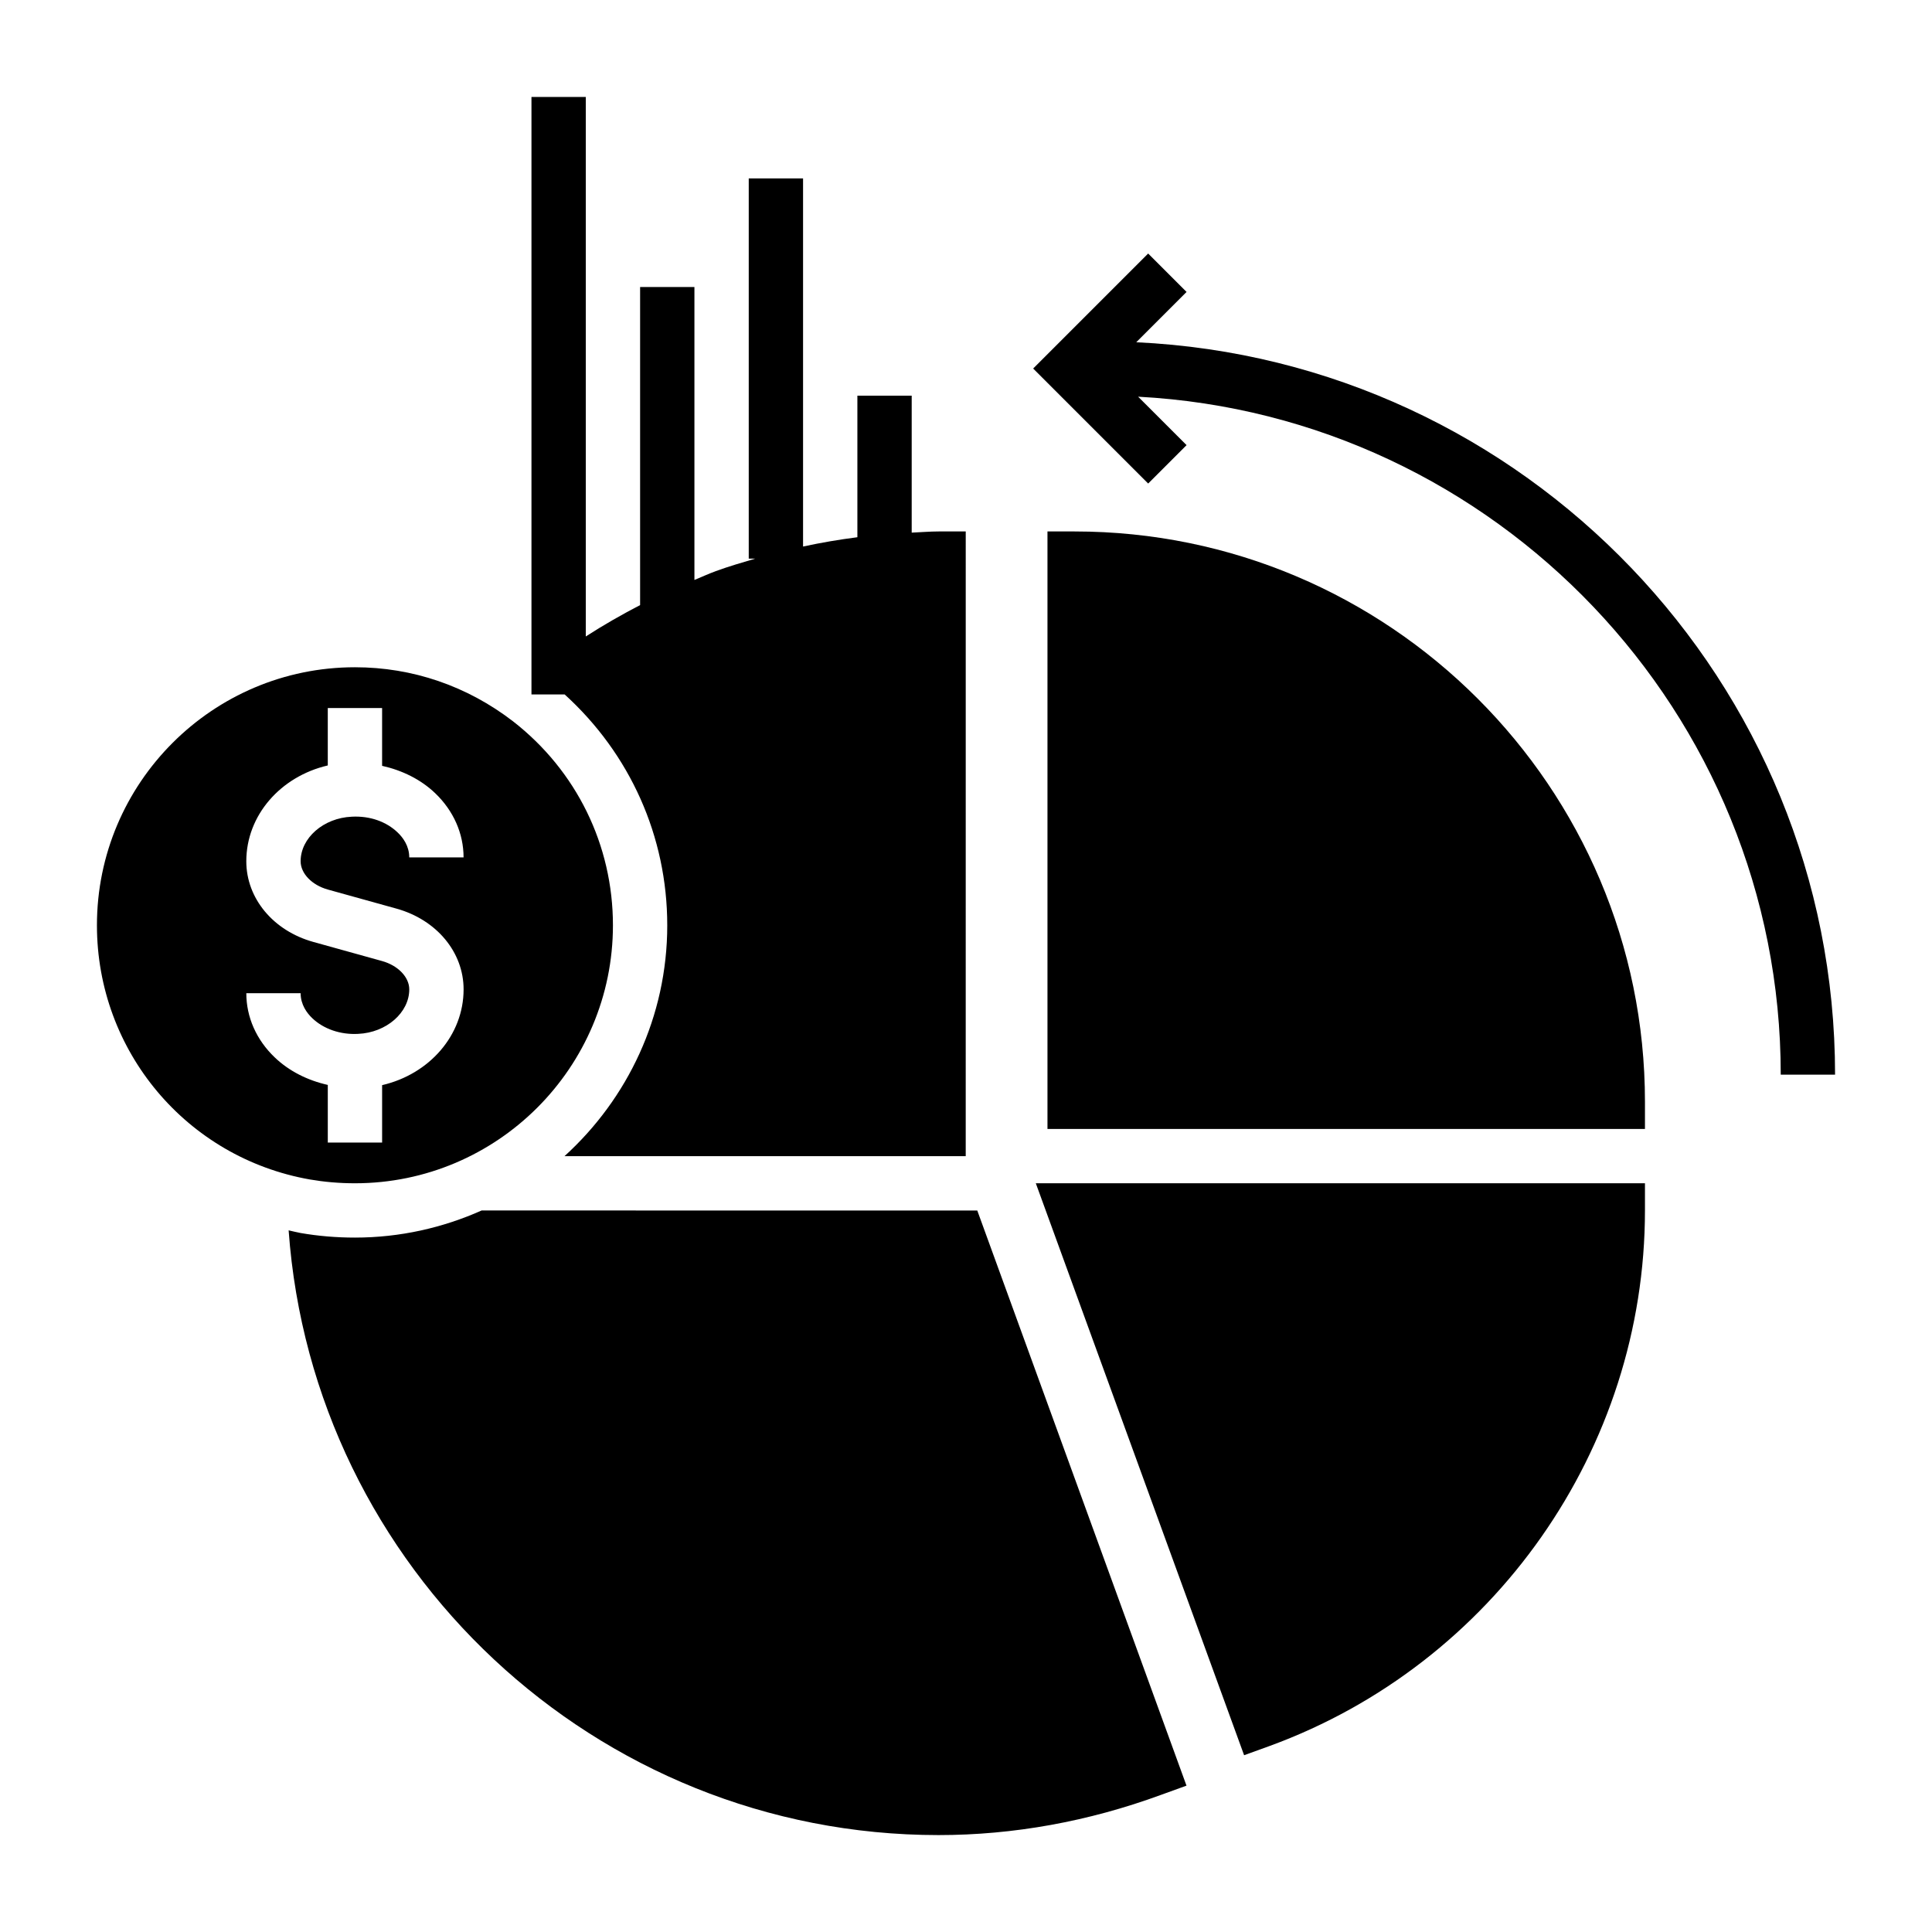
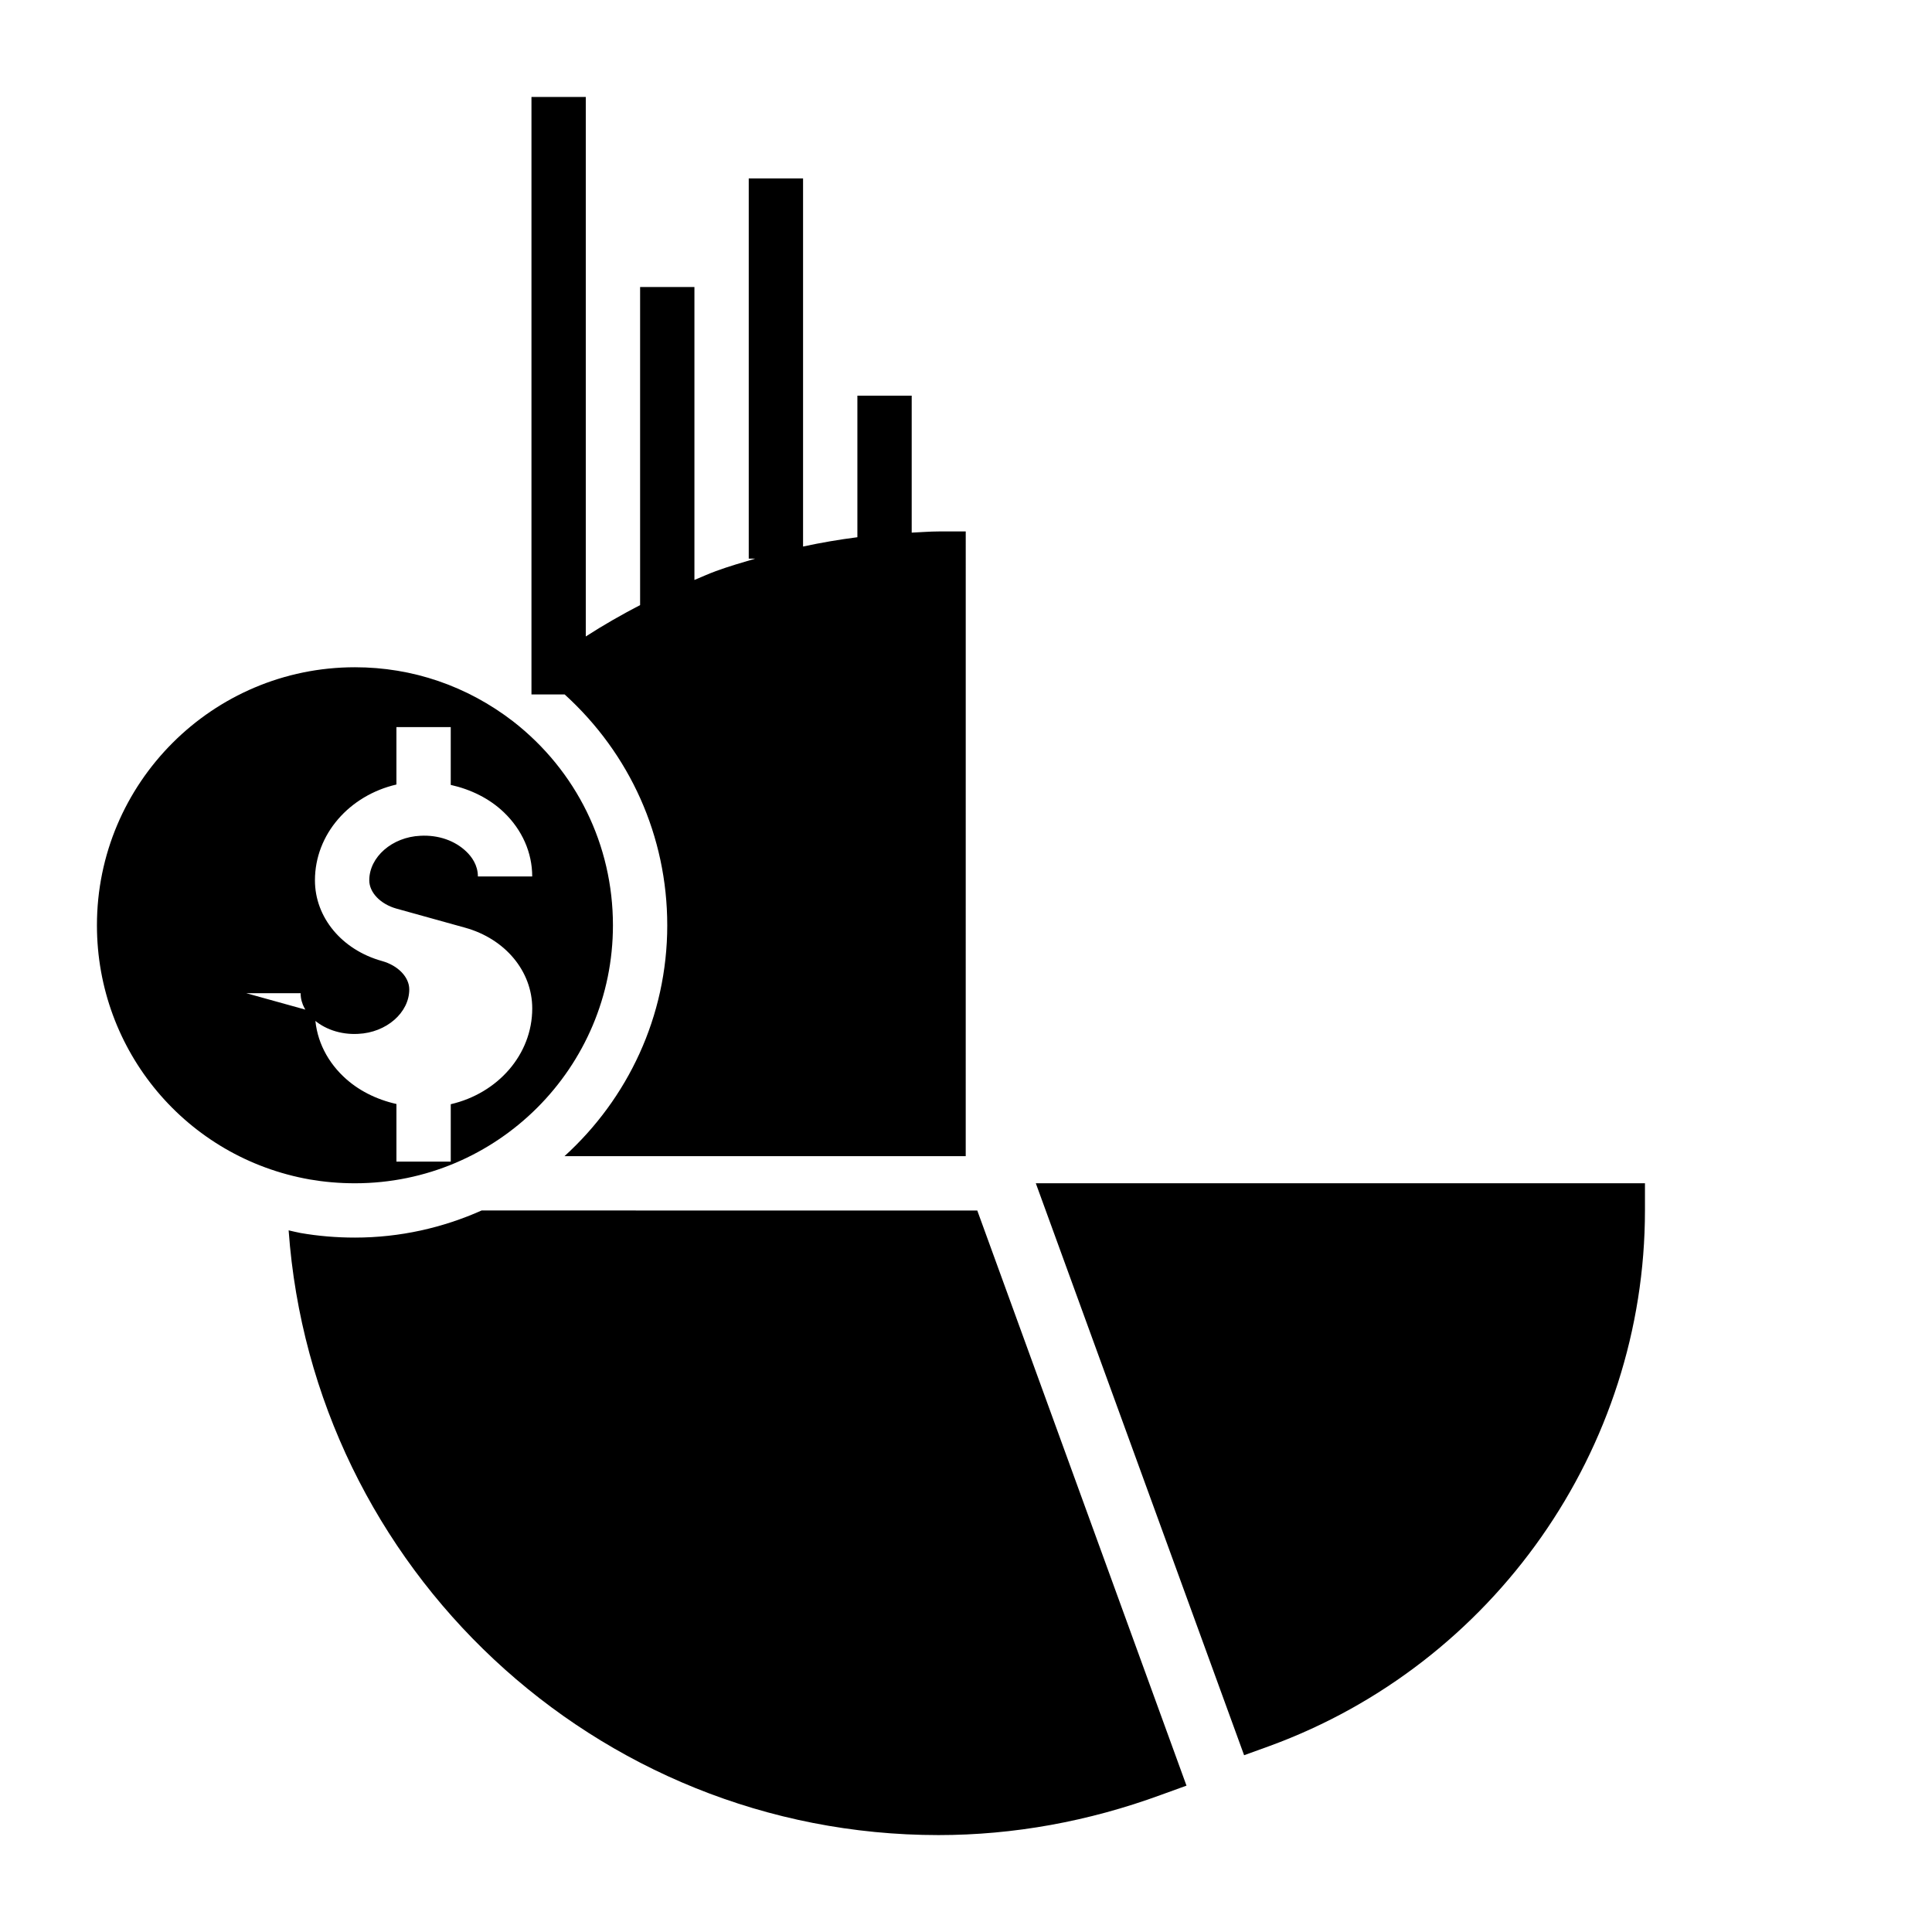
<svg xmlns="http://www.w3.org/2000/svg" fill="#000000" width="800px" height="800px" version="1.1" viewBox="144 144 512 512">
  <g>
-     <path d="m428.79 284.84h-7.199v158.34h158.34v-7.199c0.004-83.34-67.793-151.14-151.14-151.14z" />
    <path d="m473.7 609.15 6.766-2.449c59.449-21.734 99.465-78.738 99.465-141.93v-7.199l-161.43 0.004z" />
-     <path d="m445.12 234.7 13.332-13.332-10.176-10.18-30.477 30.477 30.477 30.477 10.176-10.176-12.836-12.836c94.758 5.019 170.3 83.684 170.3 179.67h14.395c0-104.09-82.27-189.31-185.2-194.1z" />
    <path d="m320.83 389.2c0 24.254-10.555 46.039-27.234 61.191h106.33l0.004-165.55h-7.199c-2.379 0-4.746 0.215-7.121 0.312v-36.297h-14.395v37.516c-4.824 0.617-9.621 1.434-14.395 2.465v-97.559h-14.395v100.76h1.738c-3.496 1.035-6.996 2.051-10.449 3.309-1.926 0.707-3.785 1.57-5.684 2.348v-77.629h-14.395v84.289c-4.926 2.562-9.742 5.309-14.395 8.316v-142.98h-14.395v158.34h8.789c17.32 15.723 27.195 37.617 27.195 61.176z" />
    <path d="m271.63 464.79c-10.273 4.582-21.617 7.184-33.57 7.184-4.891 0-9.734-0.406-14.402-1.215-1.074-0.191-2.109-0.477-3.168-0.703 6.418 89.477 81.211 160.26 172.23 160.26 19.863 0 39.73-3.598 58.945-10.652l6.766-2.449-55.445-152.42z" />
-     <path d="m238.06 457.58c37.715 0 68.375-30.66 68.375-68.375 0-21.23-9.645-40.953-26.484-54.051-12.164-9.355-26.629-14.324-41.887-14.324-37.715 0-68.375 30.66-68.375 68.375 0 33.324 23.75 61.609 56.426 67.367 3.742 0.645 7.769 1.008 11.945 1.008zm-28.785-50.367h14.395c0 3.031 1.672 5.266 3.078 6.613 2.988 2.856 7.457 4.422 12.16 4.16 7.473-0.324 13.551-5.617 13.551-11.793 0-3.238-2.973-6.332-7.227-7.512l-18.191-5.055c-10.629-2.953-17.77-11.547-17.77-21.383 0-12.207 9.117-22.496 21.594-25.391v-15.215h14.395v15.316c5.352 1.203 10.262 3.609 14.07 7.258 4.852 4.644 7.519 10.684 7.519 17.008h-14.395c0-3.031-1.672-5.266-3.078-6.606-2.988-2.867-7.344-4.441-12.172-4.176-7.465 0.332-13.535 5.621-13.535 11.801 0 3.238 2.973 6.324 7.227 7.508l18.191 5.055c10.629 2.961 17.77 11.555 17.77 21.387 0 12.211-9.113 22.5-21.594 25.387v15.219h-14.395v-15.277c-5.348-1.203-10.258-3.648-14.062-7.297-4.863-4.637-7.531-10.684-7.531-17.008z" />
+     <path d="m238.06 457.58c37.715 0 68.375-30.66 68.375-68.375 0-21.23-9.645-40.953-26.484-54.051-12.164-9.355-26.629-14.324-41.887-14.324-37.715 0-68.375 30.66-68.375 68.375 0 33.324 23.75 61.609 56.426 67.367 3.742 0.645 7.769 1.008 11.945 1.008zm-28.785-50.367h14.395c0 3.031 1.672 5.266 3.078 6.613 2.988 2.856 7.457 4.422 12.16 4.16 7.473-0.324 13.551-5.617 13.551-11.793 0-3.238-2.973-6.332-7.227-7.512c-10.629-2.953-17.77-11.547-17.77-21.383 0-12.207 9.117-22.496 21.594-25.391v-15.215h14.395v15.316c5.352 1.203 10.262 3.609 14.07 7.258 4.852 4.644 7.519 10.684 7.519 17.008h-14.395c0-3.031-1.672-5.266-3.078-6.606-2.988-2.867-7.344-4.441-12.172-4.176-7.465 0.332-13.535 5.621-13.535 11.801 0 3.238 2.973 6.324 7.227 7.508l18.191 5.055c10.629 2.961 17.77 11.555 17.77 21.387 0 12.211-9.113 22.5-21.594 25.387v15.219h-14.395v-15.277c-5.348-1.203-10.258-3.648-14.062-7.297-4.863-4.637-7.531-10.684-7.531-17.008z" />
  </g>
</svg>